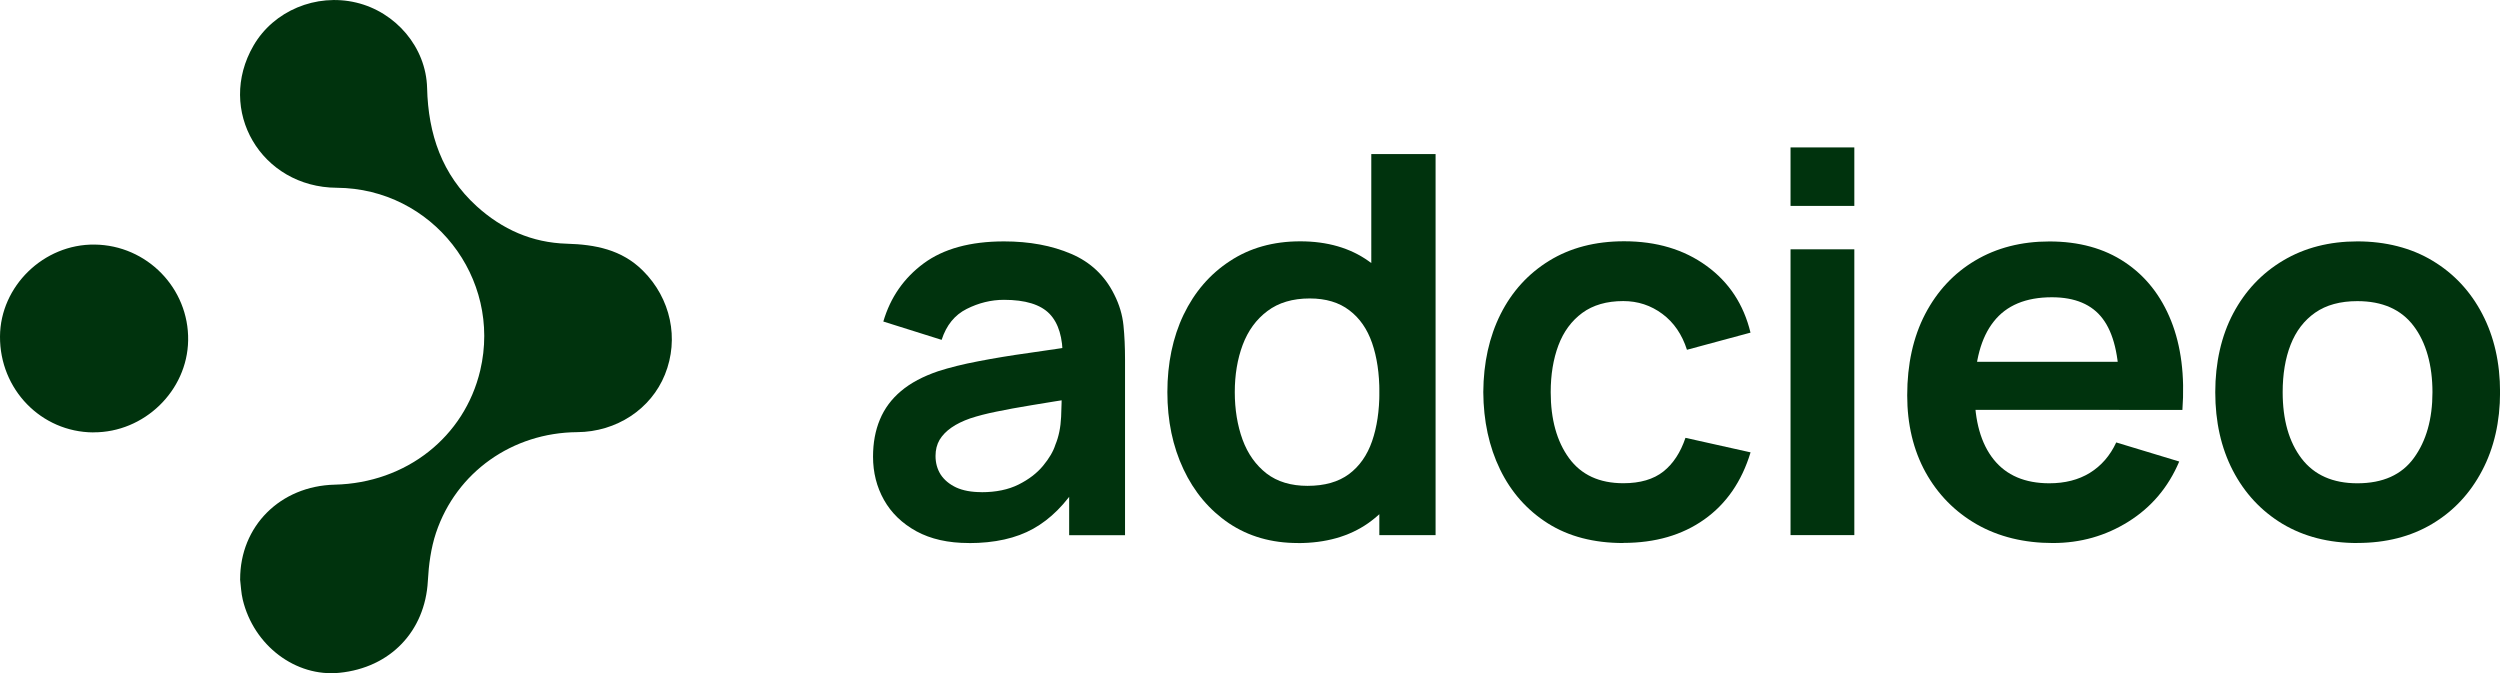
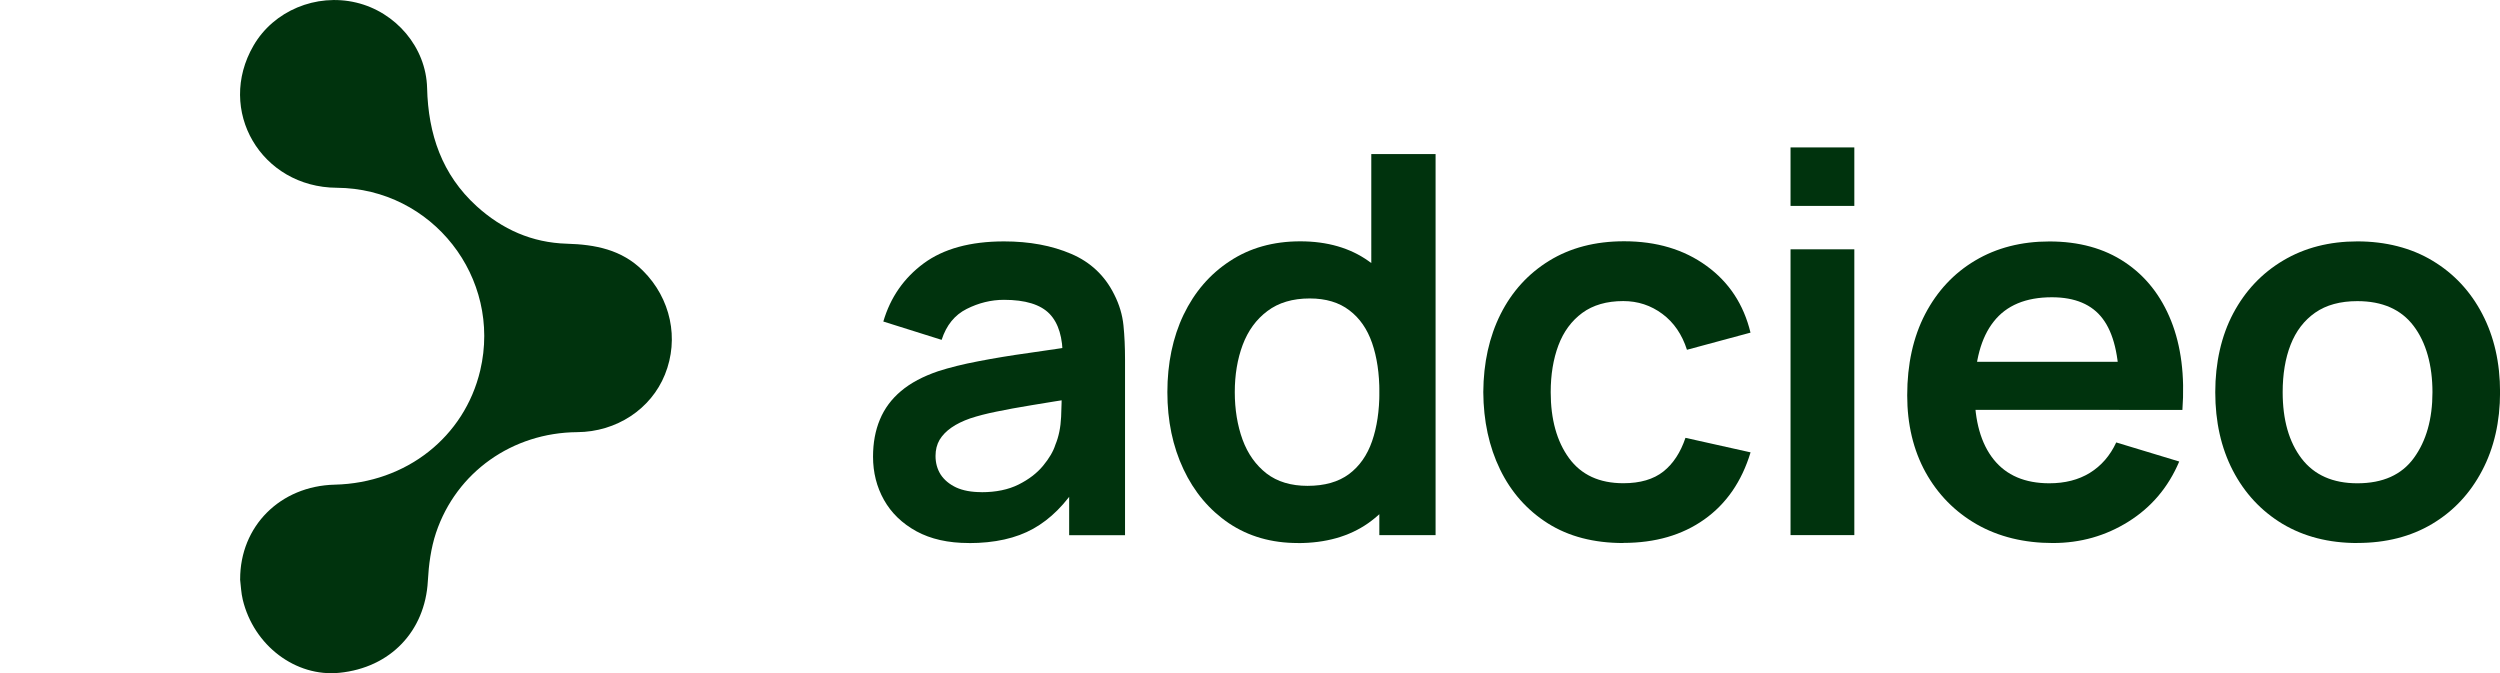
<svg xmlns="http://www.w3.org/2000/svg" viewBox="0 0 400.9 107.97">
  <g id="a" />
  <g id="b">
    <g id="c">
      <path d="M38.51,92.9c-.02-8.51,6.41-14.97,15.18-15.18,11.43-.27,20.79-7.63,23.32-18.32,3.51-14.9-7.71-29.19-23-29.29-12.15-.07-19.38-12.44-13.35-22.81C43.89,1.73,50.68-1.11,57.11,.41c6.37,1.51,11.22,7.18,11.38,13.7,.18,7.41,2.38,13.89,7.95,18.96,4.09,3.71,8.88,5.85,14.45,6.01,4.55,.13,8.81,.94,12.2,4.32,4.47,4.44,5.86,10.92,3.54,16.66-2.24,5.56-7.78,9.2-14.07,9.24-10.37,.08-19.37,6.39-22.64,16.14-.82,2.46-1.17,5.14-1.31,7.73-.44,8.03-5.99,13.9-14.18,14.72-7.01,.71-13.73-4.36-15.5-11.72-.26-1.07-.3-2.19-.43-3.28h0Z" fill="#00330d" />
-       <path d="M14.96,69.34C6.61,69.29-.05,62.45,0,53.95c.05-8.06,7.01-14.83,15.17-14.73,8.39,.09,15.14,7.01,15,15.37-.13,8.08-7.05,14.79-15.21,14.74h0Z" fill="#00330d" />
      <path d="M155.36,87.08c-3.31,0-6.1-.63-8.4-1.88-2.29-1.26-4.03-2.94-5.21-5.04-1.17-2.09-1.75-4.4-1.75-6.92,0-2.21,.36-4.19,1.1-5.96,.73-1.76,1.86-3.29,3.4-4.58,1.53-1.29,3.51-2.34,5.94-3.17,1.83-.59,3.98-1.13,6.46-1.6,2.48-.48,5.18-.93,8.08-1.33,2.9-.42,5.94-.86,9.1-1.35l-3.67,2.08c.04-3.17-.66-5.5-2.1-7-1.45-1.5-3.89-2.25-7.31-2.25-2.06,0-4.05,.49-5.98,1.46-1.92,.96-3.26,2.61-4.02,4.96l-9.35-2.94c1.14-3.88,3.3-6.98,6.48-9.33,3.18-2.34,7.47-3.52,12.88-3.52,4.08,0,7.67,.67,10.77,2,3.09,1.32,5.4,3.49,6.9,6.52,.82,1.61,1.31,3.27,1.48,4.96,.17,1.68,.25,3.51,.25,5.48v28.15h-8.96v-9.94l1.5,1.63c-2.07,3.31-4.49,5.73-7.25,7.27-2.75,1.54-6.2,2.31-10.33,2.31Zm2.04-8.15c2.32,0,4.3-.41,5.94-1.23,1.64-.82,2.94-1.82,3.92-3,.98-1.19,1.65-2.32,1.98-3.38,.54-1.29,.84-2.78,.92-4.46,.07-1.69,.1-3.06,.1-4.1l3.15,.94c-3.08,.47-5.73,.9-7.94,1.27-2.21,.36-4.1,.71-5.69,1.04-1.58,.32-2.98,.68-4.19,1.08-1.2,.42-2.2,.91-3.02,1.48-.82,.57-1.45,1.22-1.9,1.96-.43,.74-.65,1.6-.65,2.58,0,1.13,.28,2.13,.83,3,.57,.86,1.4,1.55,2.48,2.06,1.09,.5,2.45,.75,4.06,.75Z" fill="#00330d" />
      <path d="M208.11,87.08c-4.21,0-7.89-1.06-11.04-3.17-3.14-2.13-5.57-5.01-7.29-8.67-1.72-3.65-2.58-7.77-2.58-12.35s.86-8.78,2.6-12.42c1.75-3.64,4.22-6.51,7.42-8.6,3.19-2.11,6.96-3.17,11.29-3.17s8,1.06,10.96,3.17c2.96,2.1,5.2,4.97,6.73,8.63,1.53,3.66,2.29,7.79,2.29,12.4s-.77,8.67-2.29,12.33c-1.53,3.67-3.81,6.56-6.83,8.69-3.03,2.11-6.78,3.17-11.25,3.17Zm1.58-9.17c2.73,0,4.94-.63,6.63-1.88,1.69-1.26,2.93-3.03,3.71-5.29,.78-2.26,1.17-4.88,1.17-7.85s-.39-5.63-1.17-7.88c-.78-2.25-1.99-4-3.65-5.25-1.64-1.26-3.76-1.9-6.35-1.9-2.75,0-5.02,.68-6.79,2.02-1.78,1.33-3.1,3.14-3.96,5.42-.85,2.28-1.27,4.81-1.27,7.58s.42,5.35,1.25,7.63c.84,2.28,2.13,4.08,3.85,5.42,1.72,1.32,3.92,1.98,6.58,1.98Zm11.5,7.9V53.65h-1.29V24.71h10.31v61.1h-9.02Z" fill="#00330d" />
      <path d="M260.32,87.08c-4.74,0-8.77-1.05-12.1-3.15-3.33-2.11-5.89-4.99-7.67-8.65-1.77-3.65-2.66-7.78-2.69-12.4,.03-4.69,.95-8.86,2.77-12.5,1.83-3.64,4.43-6.49,7.79-8.56,3.38-2.08,7.38-3.13,12.02-3.13,5.19,0,9.59,1.31,13.21,3.94,3.61,2.61,5.96,6.18,7.06,10.71l-10.19,2.75c-.79-2.46-2.1-4.38-3.94-5.75s-3.93-2.06-6.27-2.06c-2.67,0-4.86,.64-6.58,1.9-1.72,1.27-3,3-3.83,5.21-.82,2.2-1.23,4.7-1.23,7.5,0,4.36,.98,7.89,2.94,10.58,1.96,2.68,4.86,4.02,8.71,4.02,2.71,0,4.84-.63,6.42-1.88,1.57-1.25,2.75-3.05,3.54-5.4l10.44,2.33c-1.42,4.68-3.9,8.27-7.44,10.77-3.53,2.5-7.85,3.75-12.96,3.75Z" fill="#00330d" />
      <path d="M287.13,33.02v-9.38h10.23v9.38h-10.23Zm0,52.79V39.98h10.23v45.83h-10.23Z" fill="#00330d" />
      <path d="M329.22,87.08c-4.64,0-8.72-1-12.23-3-3.5-2.01-6.24-4.8-8.21-8.35-1.96-3.57-2.94-7.68-2.94-12.33,0-5,.96-9.34,2.88-13.04,1.93-3.69,4.6-6.55,8.02-8.58,3.43-2.04,7.4-3.06,11.9-3.06,4.75,0,8.78,1.11,12.1,3.33,3.33,2.22,5.8,5.35,7.42,9.4,1.61,4.04,2.21,8.81,1.81,14.29h-10.13v-3.73c-.03-4.97-.91-8.6-2.65-10.9-1.72-2.29-4.44-3.44-8.15-3.44-4.18,0-7.29,1.3-9.33,3.9-2.04,2.58-3.06,6.36-3.06,11.33,0,4.64,1.02,8.24,3.06,10.79,2.04,2.54,5.01,3.81,8.92,3.81,2.51,0,4.68-.55,6.5-1.67,1.83-1.13,3.24-2.75,4.23-4.88l10.1,3.06c-1.75,4.13-4.46,7.33-8.13,9.63s-7.71,3.44-12.13,3.44Zm-15.77-21.35v-7.71h31.52v7.71h-31.52Z" fill="#00330d" />
      <path d="M378.03,87.08c-4.58,0-8.59-1.03-12.02-3.08-3.42-2.07-6.07-4.92-7.96-8.56-1.88-3.64-2.81-7.82-2.81-12.54s.96-9.02,2.88-12.65c1.93-3.63,4.6-6.45,8.02-8.48,3.43-2.04,7.4-3.06,11.9-3.06s8.63,1.04,12.04,3.1c3.43,2.06,6.09,4.91,7.98,8.54,1.9,3.64,2.85,7.82,2.85,12.54s-.96,8.95-2.88,12.58c-1.91,3.64-4.57,6.49-8,8.54-3.42,2.04-7.42,3.06-12,3.06Zm0-9.58c4.07,0,7.09-1.35,9.06-4.06,1.98-2.72,2.98-6.23,2.98-10.54s-1.01-7.98-3.02-10.63c-2-2.65-5.01-3.98-9.02-3.98-2.75,0-5.01,.62-6.77,1.85-1.77,1.24-3.08,2.95-3.94,5.15-.85,2.18-1.27,4.72-1.27,7.6,0,4.45,1.01,7.99,3.04,10.65,2.03,2.64,5.01,3.96,8.94,3.96Z" fill="#00330d" />
    </g>
  </g>
</svg>